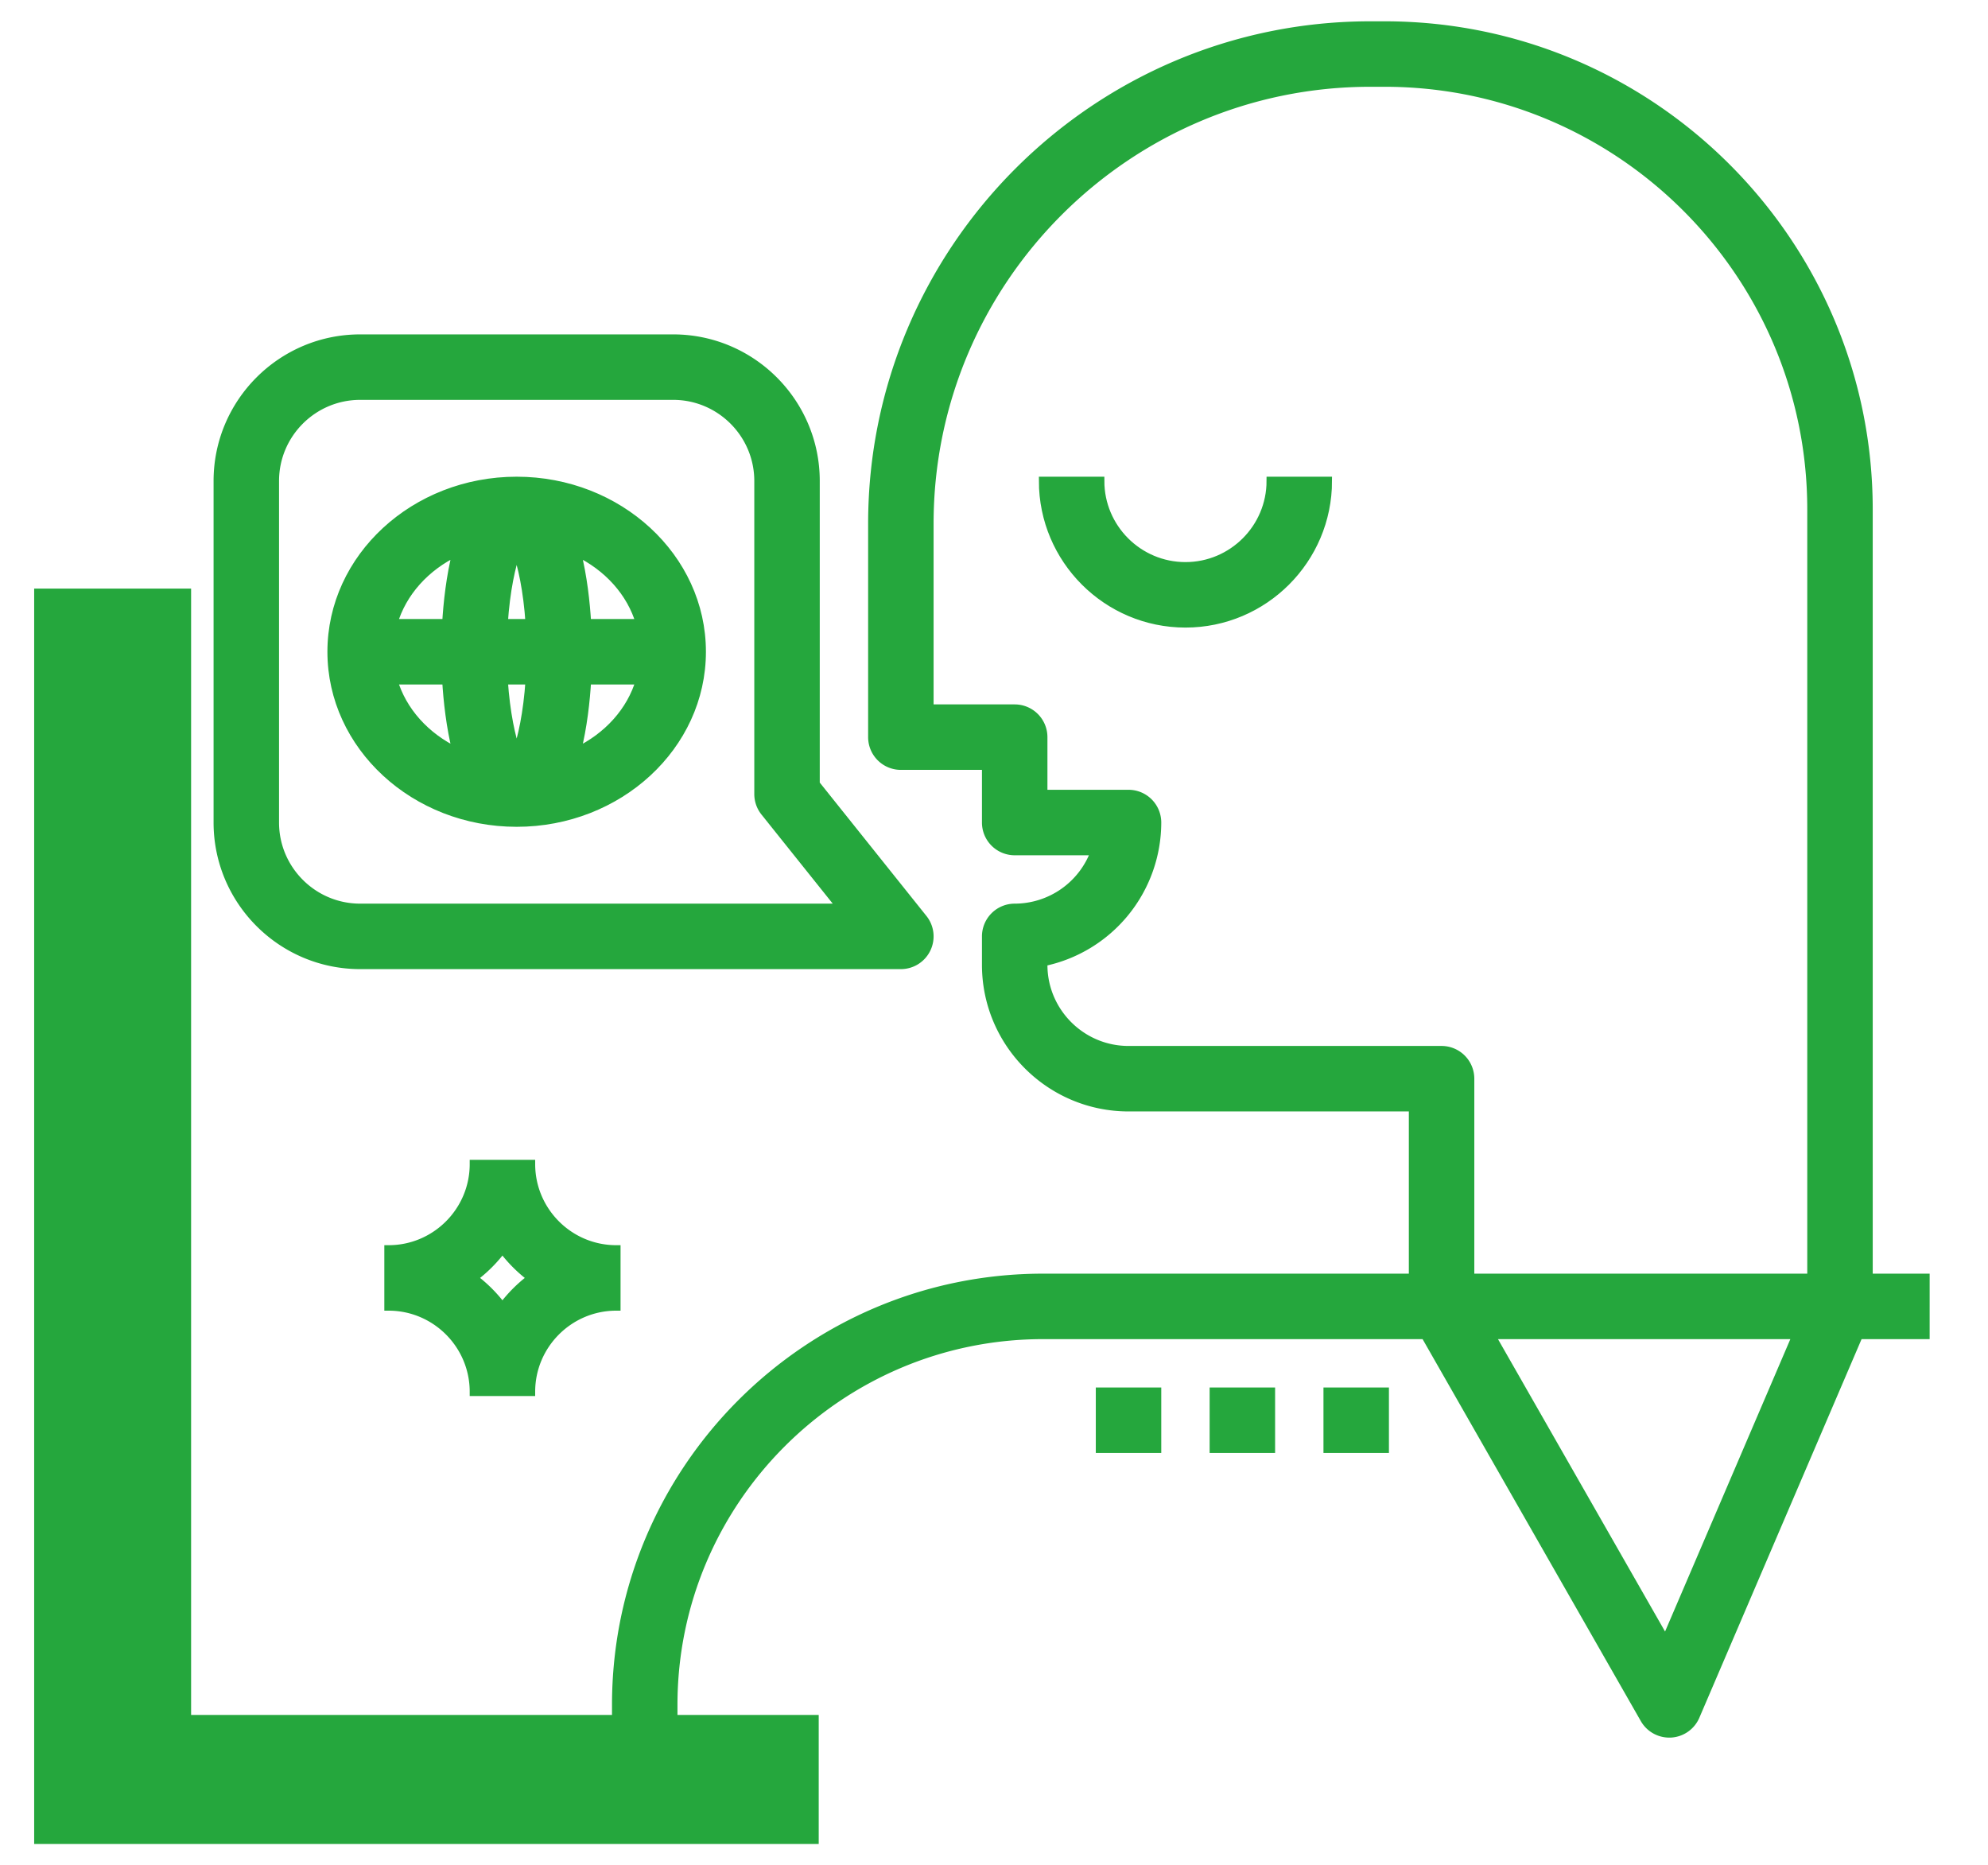
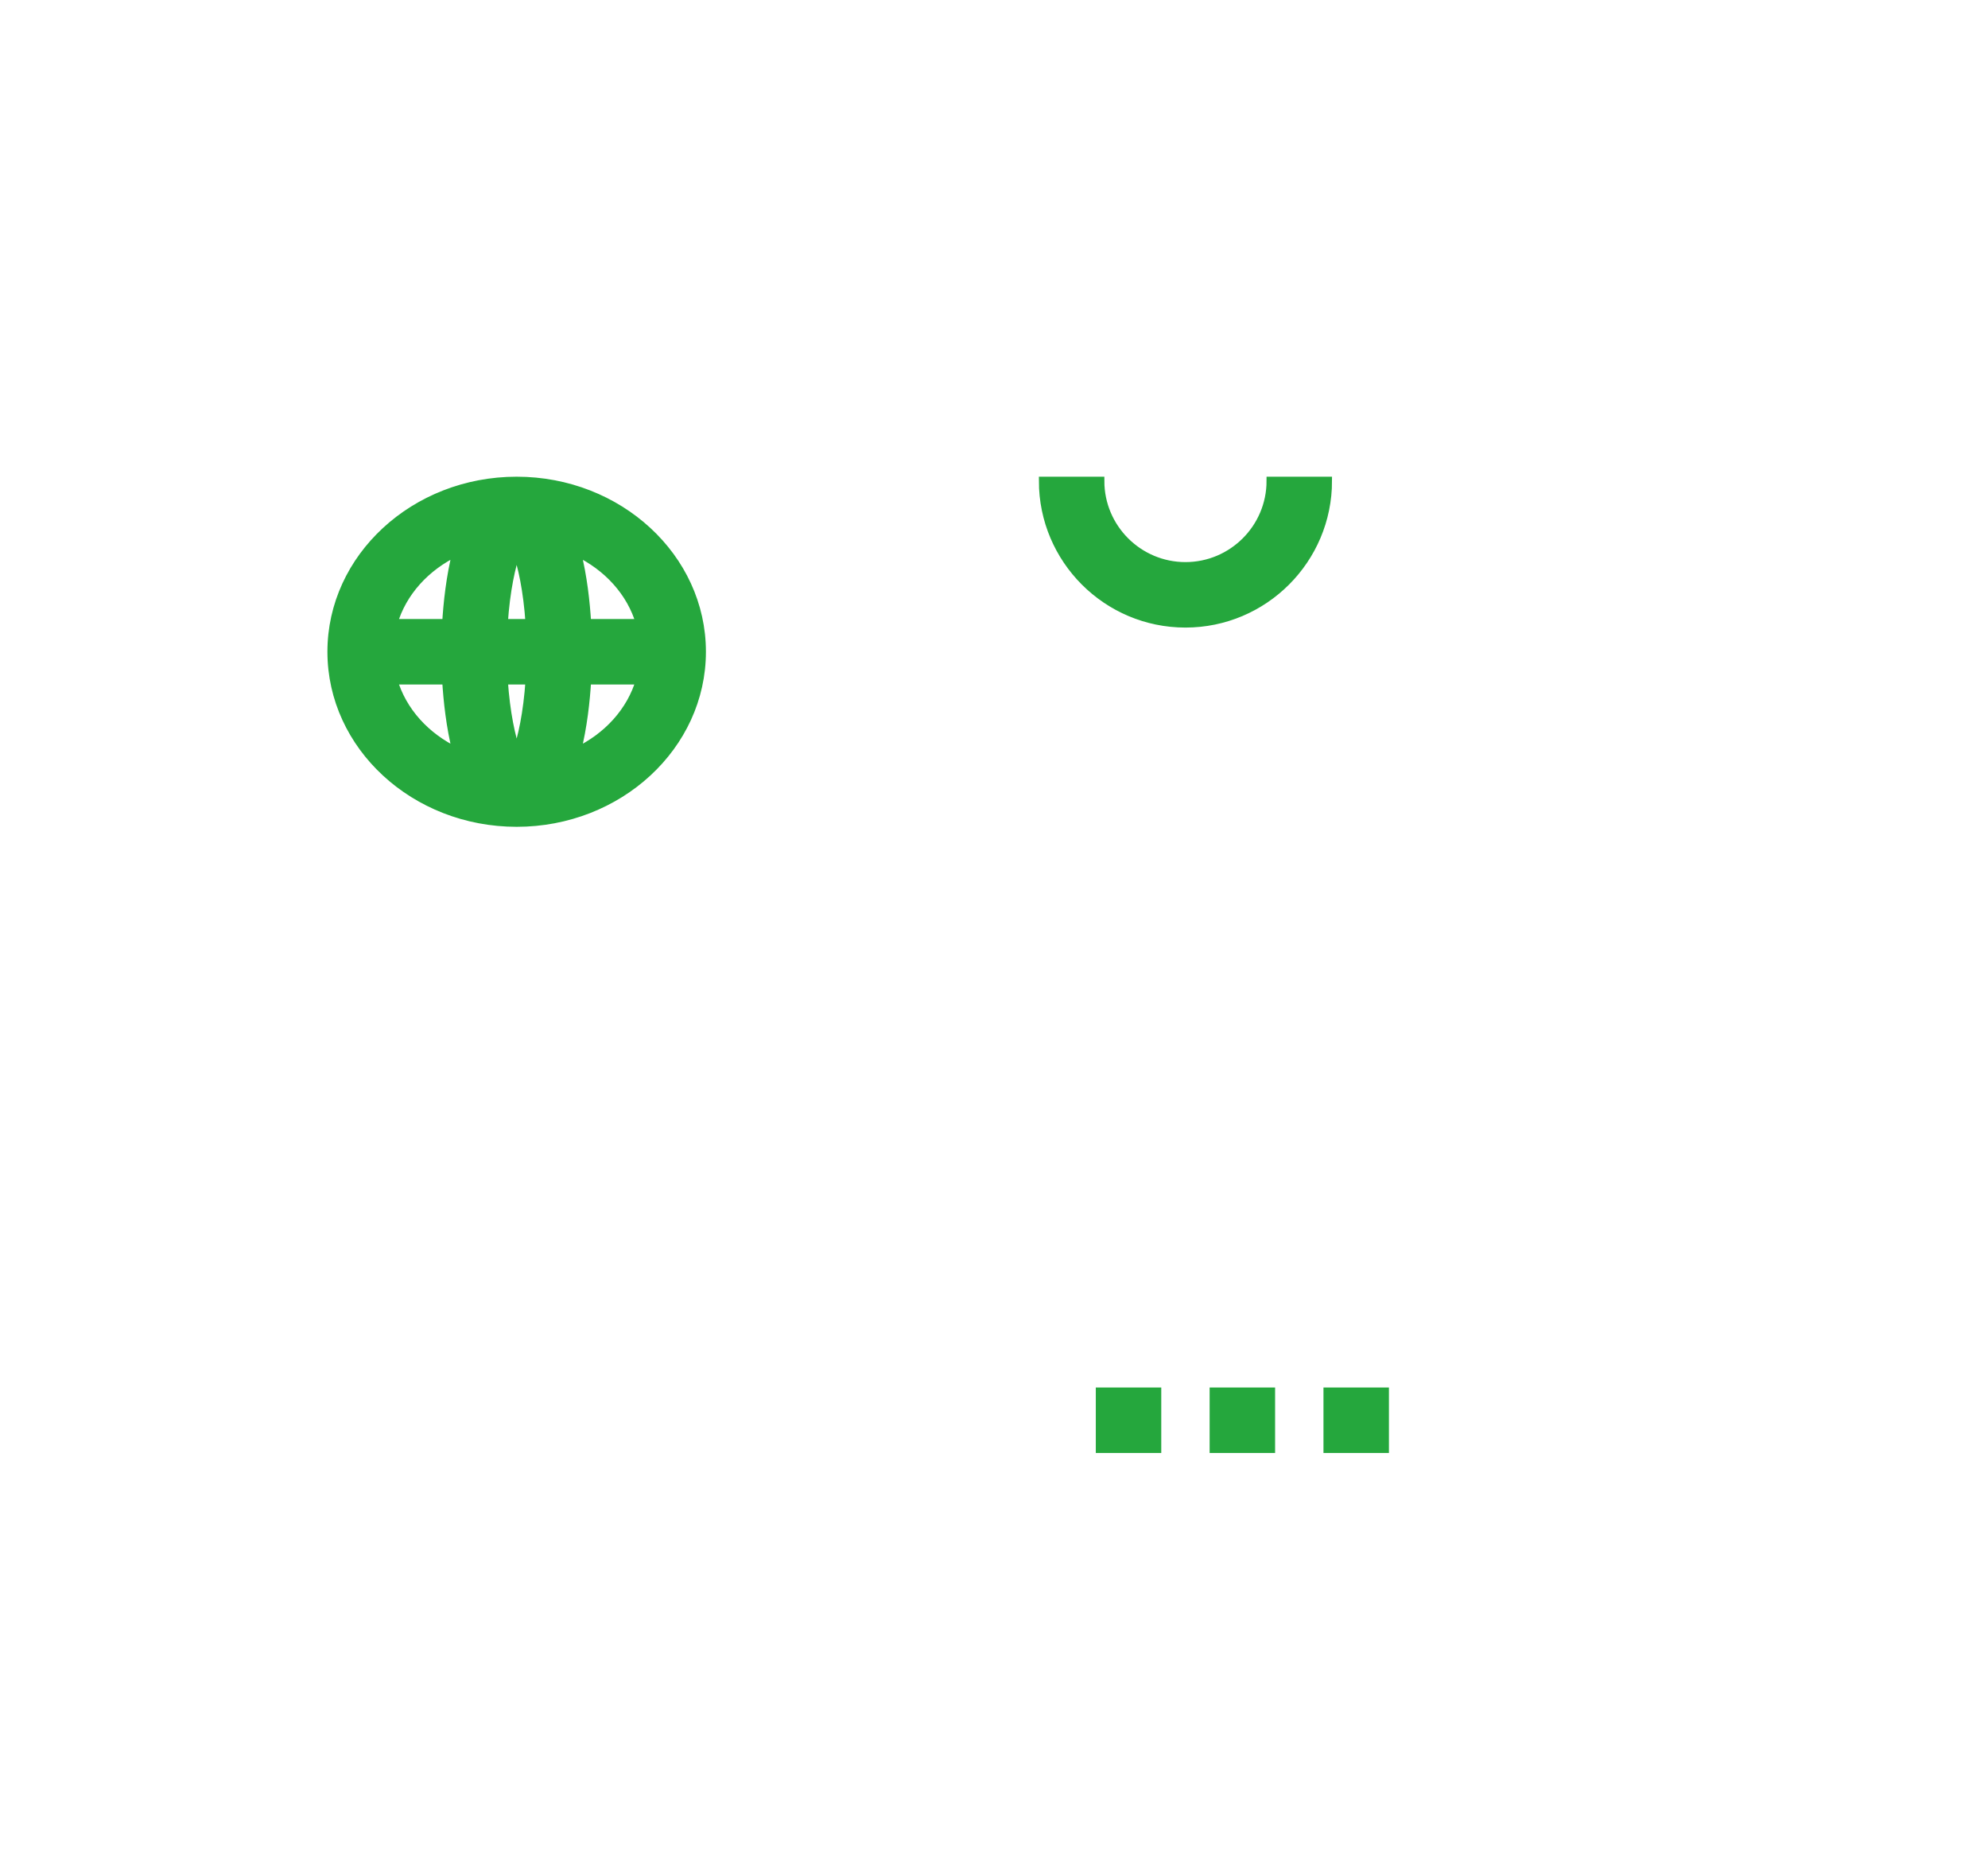
<svg xmlns="http://www.w3.org/2000/svg" version="1.1" viewBox="0 0 500 469">
  <svg xml:space="preserve" data-version="2" data-id="lg_RHNQe0c0boNx71VB5x" viewBox="0 0 493 469" x="0" y="0">
-     <rect width="100%" height="100%" fill="transparent" />
-     <path fill="#25a73d" d="M5.094 463.715v-315.7h39.47v283.25h157.85v32.45Z" />
-     <rect width="197.32" height="315.7" x="-98.66" y="-157.85" fill="none" rx="0" ry="0" transform="translate(104.25 306.37)" />
    <g fill="#25a73d" stroke="#25a73d" stroke-width="2.15" paint-order="stroke">
-       <path d="M151.499 314.209c-11.84 0-21.473-9.634-21.473-21.473H115.71c0 11.839-9.635 21.473-21.473 21.473v14.315c11.838 0 21.473 9.634 21.473 21.473h14.315c0-11.839 9.634-21.473 21.473-21.473zm-28.63 14.537a35.702 35.702 0 0 0-7.38-7.38 35.702 35.702 0 0 0 7.38-7.379 35.702 35.702 0 0 0 7.379 7.38 35.702 35.702 0 0 0-7.38 7.38zm357.88-7.38h-14.316V128.112c0-67.095-54.591-121.679-121.7-121.679h-3.558c-69.064 0-125.258 56.195-125.258 125.258v53.682a7.158 7.158 0 0 0 7.158 7.158h21.472v14.315a7.158 7.158 0 0 0 7.158 7.158h20.249a21.516 21.516 0 0 1-20.249 14.315 7.158 7.158 0 0 0-7.158 7.157v7.158c0 19.734 16.055 35.788 35.788 35.788h71.576v42.946h-93.048c-59.2 0-107.364 48.163-107.364 107.364v7.157h14.315v-7.157c0-51.306 41.743-93.05 93.049-93.05h96.055l55.199 96.6a7.158 7.158 0 0 0 6.213 3.607l.408-.007a7.17 7.17 0 0 0 6.17-4.323l41.084-95.876h16.756zm-121.68-57.26h-78.734c-11.838 0-21.472-9.634-21.472-21.473v-.723a35.852 35.852 0 0 0 28.63-35.065 7.158 7.158 0 0 0-7.158-7.158h-21.472v-14.315a7.158 7.158 0 0 0-7.158-7.157h-21.473V131.69c0-61.176 49.767-110.943 110.943-110.943h3.557c59.215 0 107.386 48.164 107.386 107.364v193.256h-85.891v-50.104a7.158 7.158 0 0 0-7.158-7.157zm56.345 148.592-44.012-77.016h77.015z" />
-       <path d="M229.524 238.575a7.143 7.143 0 0 0-.866-7.573l-27.056-33.827v-76.221c0-19.734-16.055-35.788-35.788-35.788H87.08c-19.733 0-35.788 16.054-35.788 35.788v85.891c0 19.734 16.055 35.788 35.788 35.788h135.995a7.148 7.148 0 0 0 6.449-4.058zM87.08 228.318c-11.838 0-21.473-9.634-21.473-21.473v-85.891c0-11.839 9.635-21.473 21.473-21.473h78.734c11.838 0 21.473 9.634 21.473 21.473v78.733c0 1.625.55 3.2 1.567 4.474l19.326 24.157z" />
      <path d="M126.447 120.954c-25.653 0-46.524 19.26-46.524 42.945s20.871 42.946 46.524 42.946 46.524-19.261 46.524-42.946-20.871-42.945-46.524-42.945zm31.064 35.788h-13.399c-.3-5.096-1.01-11.76-2.598-17.994 7.837 3.729 13.714 10.185 15.997 17.994zm-34.37 14.315h6.613c-.551 8.267-1.94 14.58-3.307 18.316-1.367-3.736-2.756-10.049-3.307-18.316zm0-14.315c.55-8.267 1.939-14.58 3.306-18.316 1.367 3.736 2.756 10.049 3.307 18.316zm-11.76-17.994c-1.59 6.227-2.298 12.898-2.599 17.994H95.383c2.283-7.81 8.16-14.265 15.997-17.994zm-15.998 32.309h13.399c.3 5.096 1.01 11.76 2.598 17.994-7.837-3.729-13.714-10.185-15.997-17.994zm46.13 17.994c1.59-6.227 2.298-12.898 2.599-17.994h13.399c-2.283 7.809-8.16 14.265-15.997 17.994zm153.138-46.624c-11.84 0-21.473-9.635-21.473-21.473h-14.315c0 19.733 16.054 35.788 35.788 35.788s35.788-16.055 35.788-35.788h-14.316c0 11.838-9.634 21.473-21.472 21.473zm35.788 207.57h14.315v14.315h-14.315zm-28.63 0h14.314v14.315h-14.315zm-28.631 0h14.315v14.315h-14.315z" />
    </g>
  </svg>
</svg>